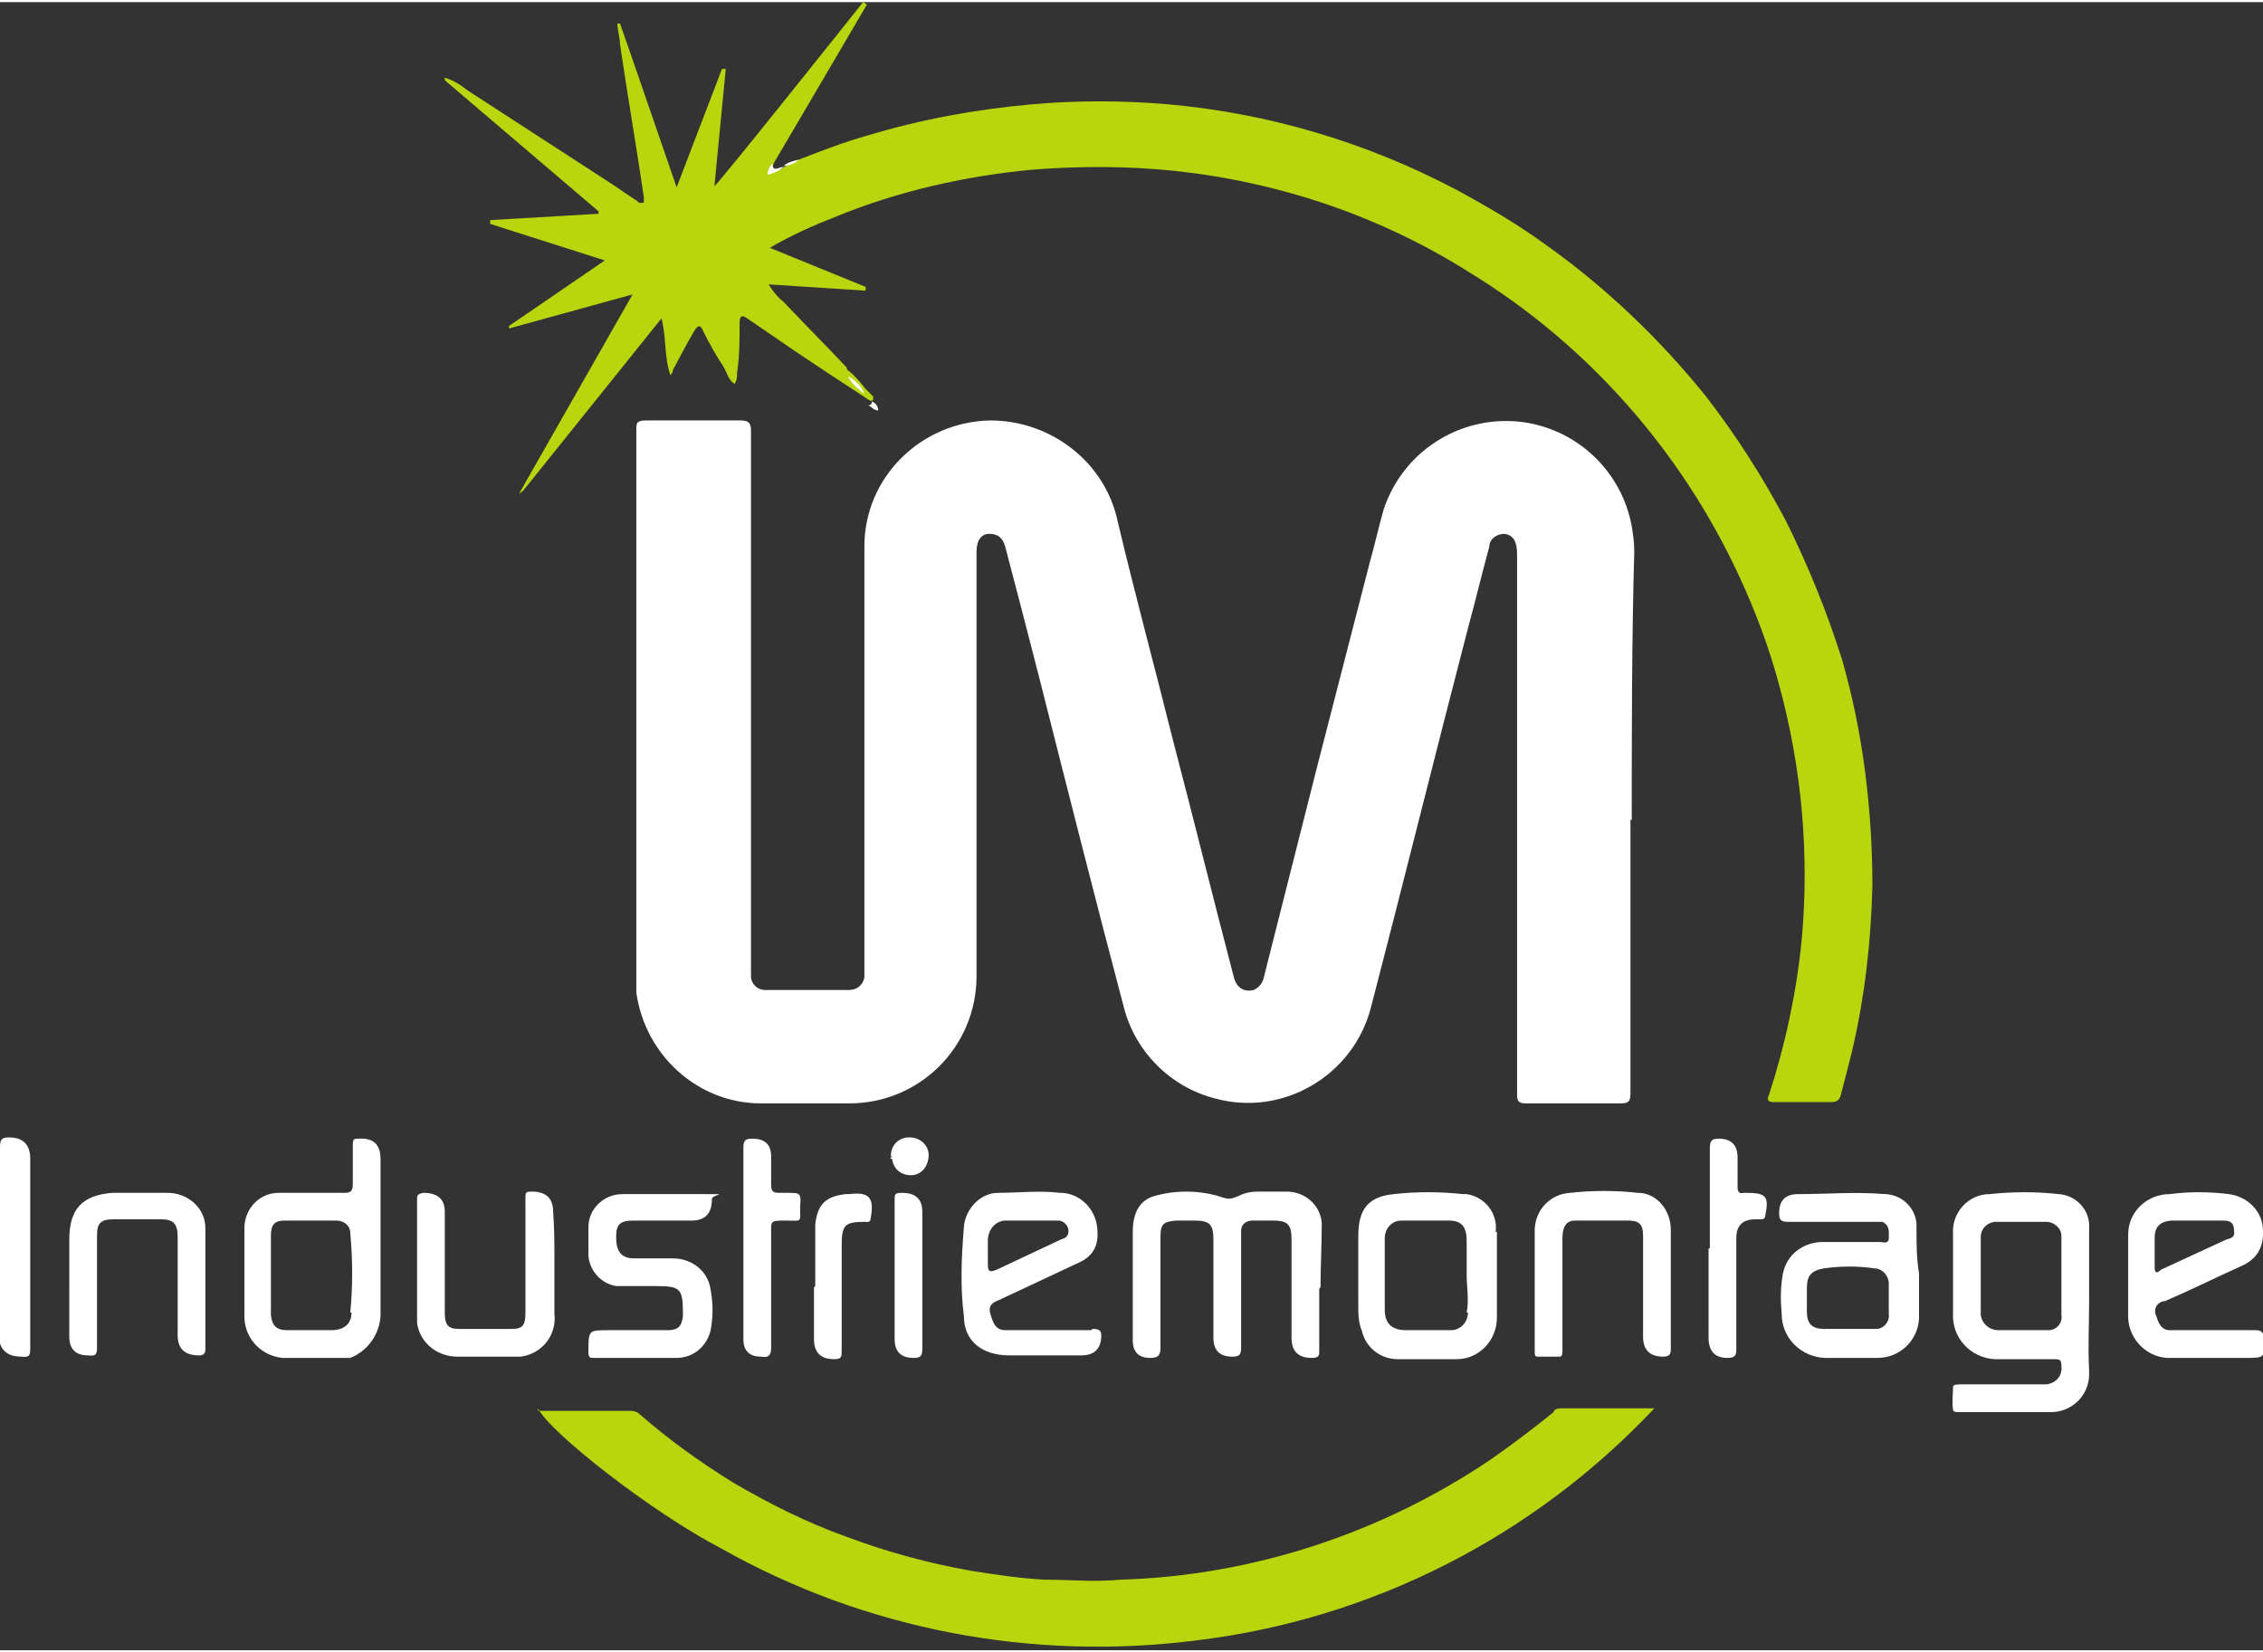
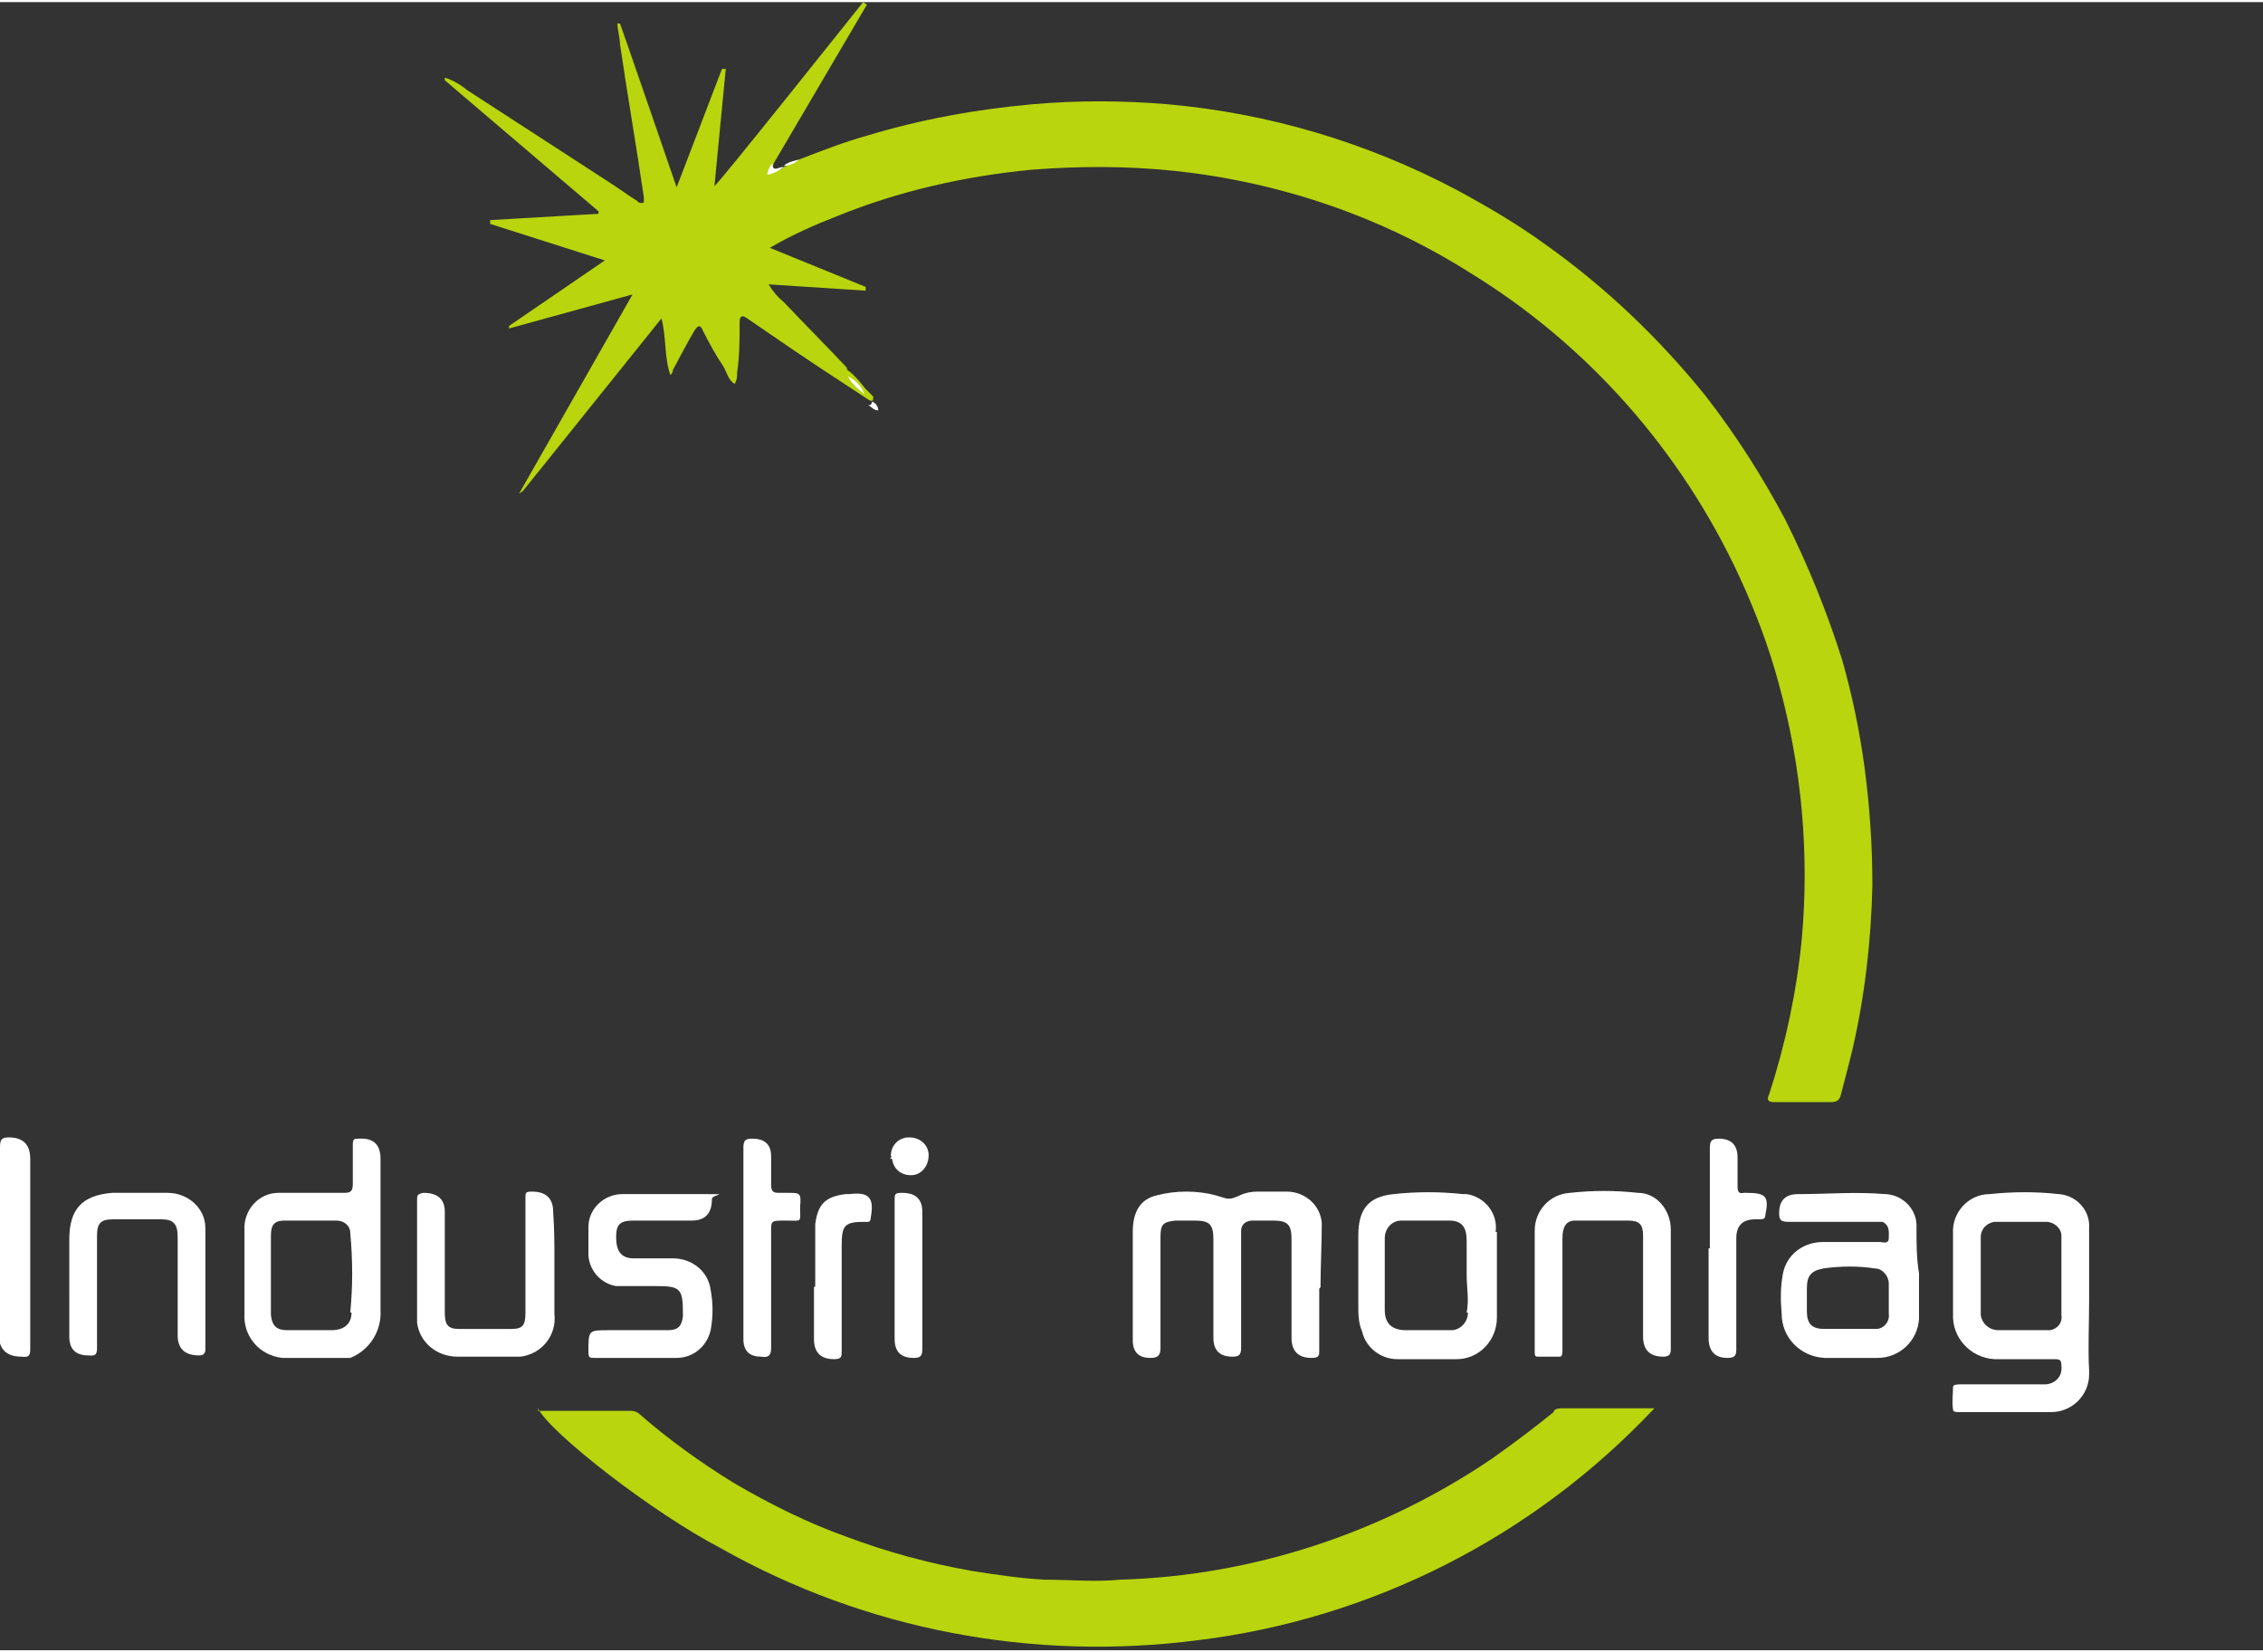
<svg xmlns="http://www.w3.org/2000/svg" id="Layer_1" data-name="Layer 1" width="6.3cm" height="4.6cm" version="1.1" viewBox="0 0 179.6 130.8">
  <rect x="0" y="0" width="179.6" height="130.8" fill="#333333" stroke="none" />
  <defs>
    <style>
      .cls-1 {
        fill: #b8d50d;
      }

      .cls-1, .cls-2 {
        stroke-width: 0px;
      }

      .cls-2 {
        fill: #fff;
      }
    </style>
  </defs>
  <g id="eKXJYJ">
    <g id="Group_2" data-name="Group 2">
-       <path id="Path_308" data-name="Path 308" class="cls-2" d="M129.4,64.9v21.7c0,.7-.2.8-.8.8h-7.5c-.6,0-.7-.2-.7-.7v-42.9c0-1-.3-1.5-1-1.6-.6,0-1.2.4-1.2,1h0c-.6,2.2-1.1,4.3-1.7,6.5-2.6,10-5.1,20.1-7.7,30.1-1.4,5.4-7,8.7-12.4,7.2-3.5-.9-6.3-3.7-7.2-7.2-2.3-8.7-4.5-17.4-6.7-26.1-.9-3.5-1.8-7-2.7-10.4-.2-.8-.6-1.1-1.3-1.1-.6,0-1,.5-1,1.4v33.7c0,5.6-4.5,10.1-10.1,10.1h-7c-5,0-9.2-3.8-9.9-8.8,0-.7,0-1.3,0-2v-42.6c0-.6,0-.8.8-.8h7.5c.6,0,.8.2.8.8v43.3c0,.6.5,1.1,1.1,1.1h6.7c.6,0,1.1-.4,1.2-1v-34.2c0-5.5,4.5-9.9,10-10,4.8,0,9.1,3.3,10.1,8,1.4,5.9,3,11.8,4.5,17.8,1.6,6.1,3.1,12.2,4.7,18.3.2.9.8,1.3,1.6,1.1.4-.2.7-.5.8-1,1.4-5.5,2.8-11.1,4.2-16.6,1.4-5.4,2.8-10.9,4.2-16.3.4-1.4.7-2.8,1.1-4.2,1.5-4.6,6-7.5,10.8-7,4.5.5,8.1,3.9,8.9,8.3.1.6.2,1.3.2,2-.2,7.1-.2,14.2-.2,21.3Z" />
      <path id="Path_309" data-name="Path 309" class="cls-1" d="M63.4,12.5c1.8-.7,3.6-1.4,5.4-1.9,4.3-1.3,8.7-2.1,13.2-2.5,3.5-.3,7-.3,10.6,0,8,.7,15.8,3,23,6.8,2.4,1.3,4.8,2.7,7,4.3,4.8,3.4,9.1,7.5,12.8,12.1,2.4,3.1,4.5,6.4,6.3,9.8,1.8,3.6,3.3,7.3,4.5,11.1.8,2.8,1.4,5.7,1.8,8.7.4,3.1.6,6.1.6,9.2-.1,4.4-.6,8.8-1.6,13.1-.3,1.2-.6,2.4-.9,3.5-.1.5-.4.6-.8.6h-4.5c-.5,0-.6-.2-.4-.6,1.3-4,2.2-8.2,2.6-12.4.6-6.7,0-13.5-1.8-20.1-.8-3-1.9-5.9-3.2-8.7-4.6-9.9-12-18.3-21.3-24-7.1-4.5-15.1-7.2-23.4-8.1-3.8-.4-7.6-.4-11.4-.1-5.3.5-10.6,1.7-15.5,3.7-1.8.7-3.6,1.5-5.3,2.5l7.6,3.1v.3c0,0-7.7-.5-7.7-.5.3.5.7,1,1.2,1.4,1.7,1.8,3.4,3.5,5,5.2,0,.1,0,.2.2.3.5.4.9.9,1.3,1.4l.6.6c0,.3,0,.4-.3.3-2.6-1.7-5.2-3.4-7.8-5.2-.6-.4-1.3-.9-1.9-1.3-.4-.3-.6-.2-.6.3,0,1.3,0,2.7-.2,4,0,.3,0,.6-.2.9-.5-.3-.6-.9-.9-1.4-.6-.9-1.1-1.8-1.6-2.8-.2-.5-.4-.5-.7,0-.6,1-1.1,2-1.7,3.1,0,.1,0,.2-.2.4-.5-1.5-.3-2.9-.7-4.5l-11,13.7-.3.2,9-15.8-9.8,2.7v-.2c0,0,7.6-5.2,7.6-5.2l-9.1-2.9v-.3l8.6-.5v-.2c0,0-12.2-10.4-12.2-10.4v-.2c.7.2,1.3.6,1.8,1,3.7,2.4,7.4,4.8,11.1,7.2.8.5,1.6,1.1,2.4,1.6,0,.1.3.2.5.1,0-.1,0-.3,0-.4-.6-4.1-1.3-8.1-1.9-12.2,0-.5-.2-1.1-.2-1.6h.2c0-.1,4.5,13,4.5,13l3.6-9.4h.3c0,0-.9,9.3-.9,9.3h0C56.8,14.7,68.5,0,68.5,0l.3.2-7.4,12.6c-.2.5,0,.7.4.5.2,0,.3-.1.4-.2h0c.4-.2.8-.4,1.2-.6Z" />
      <path id="Path_310" data-name="Path 310" class="cls-1" d="M42.7,111.8h7.2c.3,0,.6,0,.9.3,2.3,2,4.8,3.8,7.4,5.4,2.9,1.7,5.9,3.2,9,4.3,3.2,1.2,6.5,2.1,9.9,2.7,1.9.3,3.9.6,5.8.7,2,0,4,.2,6,0,10.5-.3,20.8-3.7,29.5-9.6,1.7-1.2,3.3-2.4,4.9-3.7,0-.2.3-.3.6-.3,2.4,0,4.9,0,7.4,0-9.6,10.2-22.4,16.7-36.2,18.4-13.1,1.7-26.4-.8-37.9-7.3-5.4-2.8-13.6-9.2-14.5-11.1Z" />
      <path id="Path_311" data-name="Path 311" class="cls-2" d="M104.7,102.1v4.9c0,.4,0,.6-.6.6q-1.6,0-1.6-1.6v-7.8c0-1.2-.3-1.5-1.5-1.5h-1.6c-.5,0-.9.3-.9.8,0,.3,0,.6,0,.9v8.4c0,.6-.2.7-.7.7q-1.5,0-1.5-1.5v-7.8c0-1.2-.3-1.5-1.5-1.5h-1.5c-1,.1-1.2.3-1.2,1.3v8.8c0,.6-.2.8-.8.8q-1.4,0-1.4-1.4v-8.6c0-1.6.6-2.6,1.9-2.9,1.5-.4,3.2-.4,4.7,0,1,.3,1,.4,1.9,0,.4-.2.9-.3,1.4-.3h2.3c1.5,0,2.7,1.1,2.8,2.5h0c0,1.8-.1,3.5-.1,5.1h0Z" />
      <path id="Path_312" data-name="Path 312" class="cls-2" d="M50.4,107.6h-3.2c-.4,0-.5,0-.5-.5,0-1.7,0-1.7,1.6-1.7h4.7c.8,0,1.1-.3,1.2-1.1v-.2c0-2-.2-2.2-2.1-2.2-1.1,0-2.1,0-3.2,0-1.2-.2-2.1-1.2-2.2-2.4,0-.8,0-1.6,0-2.3,0-1.4,1.2-2.6,2.7-2.6h.2c2.1,0,4.3,0,6.4,0s.5,0,.5.4q0,1.7-1.6,1.7h-4.6c-1.1,0-1.4.3-1.4,1.3s.3,1.7,1.4,1.7h3.1c1.5,0,2.8,1,3,2.5.2,1.1.2,2.1,0,3.2-.3,1.3-1.4,2.2-2.7,2.2-1.1,0-2.2,0-3.2,0Z" />
      <path id="Path_313" data-name="Path 313" class="cls-2" d="M132.6,102.2v4.7c0,.4-.1.6-.6.6q-1.6,0-1.6-1.6v-8c0-.9-.3-1.2-1.2-1.2h-4.2c-.7,0-1,.5-1,1.4v8.9c0,.2,0,.5-.2.5h-1.8c-.2,0-.2-.2-.2-.4v-9.6c0-1.6,1.2-2.9,2.8-3,1.8-.2,3.6-.2,5.4,0,1.5,0,2.6,1.4,2.6,2.9v4.8h0Z" />
      <path id="Path_314" data-name="Path 314" class="cls-2" d="M5.5,102.3v-4.1c0-2.4,1-3.5,3.4-3.7,1.5,0,2.9,0,4.4,0,1.6,0,3,1.2,3,2.8v9.6c0,.3-.1.5-.5.5q-1.7,0-1.7-1.6v-7.8c0-1-.3-1.4-1.3-1.4h-3.8c-1,0-1.3.3-1.3,1.3v8.8c0,.5,0,.8-.7.7q-1.5,0-1.5-1.5c0-1.1,0-2.4,0-3.6Z" />
      <path id="Path_315" data-name="Path 315" class="cls-2" d="M44,99.9v4.2c.2,1.7-1,3.2-2.7,3.4h-.6c-1.5,0-2.9,0-4.4,0-1.6,0-3-1.1-3.2-2.7v-9.7c0-.4,0-.5.5-.6q1.7,0,1.7,1.5v8c0,.9.2,1.3,1.1,1.3,1.4,0,2.8,0,4.2,0,.9,0,1.1-.3,1.1-1.3v-9.1c0-.4,0-.5.5-.5q1.7,0,1.7,1.6c.1,1.4.1,2.6.1,3.9Z" />
      <path id="Path_316" data-name="Path 316" class="cls-2" d="M59,98.9v-8c0-.6.2-.7.7-.7q1.5,0,1.5,1.4v2.3c0,.5.2.6.6.6h.7c1,0,1.1,0,1,1.1,0,1.3.2,1.1-1.1,1.1s-1.2,0-1.2,1.1v9c0,.6-.2.8-.8.7q-1.4,0-1.4-1.4v-7.2Z" />
      <path id="Path_317" data-name="Path 317" class="cls-2" d="M0,98.8v-7.9c0-.6.1-.8.7-.8q1.7,0,1.7,1.7v15c0,.5,0,.8-.7.7q-1.8,0-1.8-1.8c0-2.2,0-4.5,0-6.9Z" />
      <path id="Path_318" data-name="Path 318" class="cls-2" d="M135.7,98.9v-7.9c0-.6.1-.8.7-.8q1.5,0,1.5,1.5v2.3c0,.4.1.6.5.5h.2c1.6,0,1.8.3,1.5,1.8,0,.2-.1.3-.4.3h-.4q-1.5,0-1.5,1.5v8.8c0,.5-.1.7-.7.7q-1.5,0-1.5-1.6c0-2.4,0-4.7,0-7.1Z" />
      <path id="Path_319" data-name="Path 319" class="cls-2" d="M64.7,101.9c0-1.4,0-3.2,0-4.9.2-1.6.8-2.2,2.4-2.4,0,0,.2,0,.3,0,1.6-.2,2,.3,1.7,1.9,0,.4-.3.3-.5.3-1.6,0-1.8.3-1.8,1.9v8.3c0,.5,0,.7-.6.7q-1.6,0-1.6-1.6v-4.1Z" />
      <path id="Path_320" data-name="Path 320" class="cls-2" d="M71,101v-5.9c0-.5,0-.6.6-.6q1.6,0,1.6,1.5v10.9c0,.6-.2.7-.7.7q-1.5,0-1.5-1.5v-5.1h0Z" />
      <path id="Path_321" data-name="Path 321" class="cls-2" d="M70.7,91.6c0-.8.5-1.4,1.3-1.5h.2c.8,0,1.5.6,1.5,1.4h0c0,.9-.6,1.6-1.4,1.6h0c-.8,0-1.4-.5-1.5-1.3-.2,0-.2,0,0-.2Z" />
      <path id="Path_322" data-name="Path 322" class="cls-2" d="M62.2,13.1c-.4.3-.8.5-1.3.6,0-.3.2-.7.4-.9,0,.8.6.2.9.3Z" />
      <path id="Path_323" data-name="Path 323" class="cls-2" d="M68.6,31.1c-.5-.4-1-.8-1.3-1.4.6.3,1.1.8,1.3,1.4Z" />
      <path id="Path_324" data-name="Path 324" class="cls-2" d="M68.9,32c.2,0,.3-.1.3-.3.3.1.5.4.5.7-.4,0-.5-.3-.8-.4Z" />
      <path id="Path_325" data-name="Path 325" class="cls-2" d="M63.4,12.5c-.3.3-.8.5-1.2.5.3-.3.8-.4,1.2-.5Z" />
      <path id="Path_326" data-name="Path 326" class="cls-2" d="M165.8,108.6c-.1-1.8,0-3.7,0-5.5v-5.8c.1-1.4-1-2.6-2.4-2.7-1.8-.2-3.6-.2-5.5,0-1.7,0-3,1.5-2.9,3.1h0v6.4c-.1,1.9,1.4,3.5,3.3,3.6h4.7c.4,0,.6,0,.6.5.1.8-.4,1.4-1.2,1.5h-6.8c-.2,0-.6,0-.6.2,0,.6-.1,1.2,0,1.8,0,.2.3.2.4.2,2.5,0,5,0,7.4,0,1.6,0,3-1.3,3-3v-.3ZM163.6,104.2c.1.6-.3,1.1-.9,1.2h-4.1c-.7,0-1.3-.5-1.4-1.2h0v-6.2c0-.7.6-1.2,1.2-1.2h.1c1.3,0,2.6,0,3.9,0,.6,0,1.2.5,1.2,1.1v6.3h0Z" />
      <path id="Path_327" data-name="Path 327" class="cls-2" d="M30.2,97.4h0v-5.6q0-1.7-1.7-1.6c-.4,0-.5,0-.5.5v3.1c0,.6-.2.7-.7.7-1.7,0-3.5,0-5.2,0-1.6,0-2.8,1.4-2.7,3v6.6c-.1,1.8,1.2,3.3,3,3.5h4.4c.3,0,.7,0,1,0,1.5-.6,2.5-2.1,2.4-3.8,0-2.2,0-4.3,0-6.4ZM27.9,104c0,.9-.6,1.4-1.6,1.4h-3.5c-.8,0-1.2-.3-1.3-1.2v-3.2h0v-3.1c0-.9.3-1.2,1.1-1.2,1.4,0,2.8,0,4.1,0,.6,0,1.1.4,1.1,1h0c.2,2.2.2,4.2,0,6.3h0Z" />
      <path id="Path_328" data-name="Path 328" class="cls-2" d="M152.1,97.3c.1-1.4-1-2.6-2.4-2.7h-.1c-2.3-.2-4.6,0-6.9,0q-1.5,0-1.5,1.5c0,.5.1.7.7.7h6.7c.3,0,.5,0,.8,0,.6.3.5.8.5,1.3s-.5.3-.7.3h-4.5c-1.6,0-2.9,1-3.2,2.5-.2,1.1-.2,2.1-.1,3.2,0,1.9,1.5,3.4,3.4,3.5h4.2c1.8,0,3.2-1.4,3.3-3.1v-3.6h0c-.2-1.2-.2-2.4-.2-3.6ZM149.9,104.1c.1.6-.4,1.2-1,1.2h-4.1c-1,0-1.4-.4-1.4-1.4v-1.8c0-1,.3-1.4,1.3-1.6,1.4-.2,2.8-.2,4.1,0,.6,0,1.1.6,1.1,1.2h0c0,1,0,1.7,0,2.4h0Z" />
-       <path id="Path_329" data-name="Path 329" class="cls-2" d="M86.6,105.4h-6.8c-.8,0-1-.6-1.2-1.3-.2-.7.2-.9.7-1.1,2.1-1,4.3-2,6.4-3q1.5-.7,1.4-2.4c0-1.6-1.2-3-2.8-3.1h-.2c-1.6-.2-3.3,0-4.9,0-1.4,0-2.6,1.3-2.7,2.7-.2,2.4-.3,4.8,0,7.1,0,2,1.5,3.1,3.6,3.1h5.7q1.6,0,1.6-1.6c0-.4-.2-.5-.7-.5ZM78.4,100.3v-2c0-.8.5-1.5,1.3-1.6h2.1c.7,0,1.4,0,2.2,0,.4,0,.8.4.8.8,0,.5-.3.6-.6.7-1.7.8-3.4,1.6-5.1,2.4-.5.2-.7.2-.7-.4h0Z" />
-       <path id="Path_330" data-name="Path 330" class="cls-2" d="M179,105.4h-6.8c-.7,0-.9-.6-1.1-1.2-.2-.5.1-1,.6-1.1h.1c2.1-.9,4.1-1.9,6.1-2.8q1.8-.8,1.7-2.8c0-1.5-1.2-2.7-2.7-2.9-1.6-.2-3.2-.2-4.7,0-1.8,0-3.3,1.4-3.3,3.2v6.3c-.1,1.8,1.3,3.4,3.1,3.5h6.2c1.6,0,1.5,0,1.5-1.6-.1-.5-.3-.6-.7-.6ZM171,100.4v-2.3c0-.9.4-1.3,1.3-1.4.7,0,1.4,0,2,0,.7,0,1.5,0,2.2,0s.8.4.8.8c.1.5-.2.6-.6.7-1.7.8-3.5,1.6-5.2,2.4-.3.3-.5.3-.5-.2h0Z" />
      <path id="Path_331" data-name="Path 331" class="cls-2" d="M118.7,97.6c.2-1.5-.9-2.8-2.3-3h-.3c-1.8-.2-3.7-.2-5.5,0-2,.2-2.8,1.2-2.8,3.3v5.5c0,.7,0,1.4.3,2.1.3,1.3,1.5,2.2,2.8,2.2h4.7c1.8,0,3.2-1.5,3.2-3.3h0v-3.4c0-1.2,0-2.3,0-3.4ZM116.5,104c0,.7-.5,1.3-1.2,1.4h-3.7c-1.1,0-1.7-.5-1.7-1.6v-5.7c0-.8.6-1.4,1.3-1.4h3.8c1,0,1.4.5,1.4,1.6v2.7h0c0,1,.2,2,0,3h0Z" />
    </g>
  </g>
</svg>